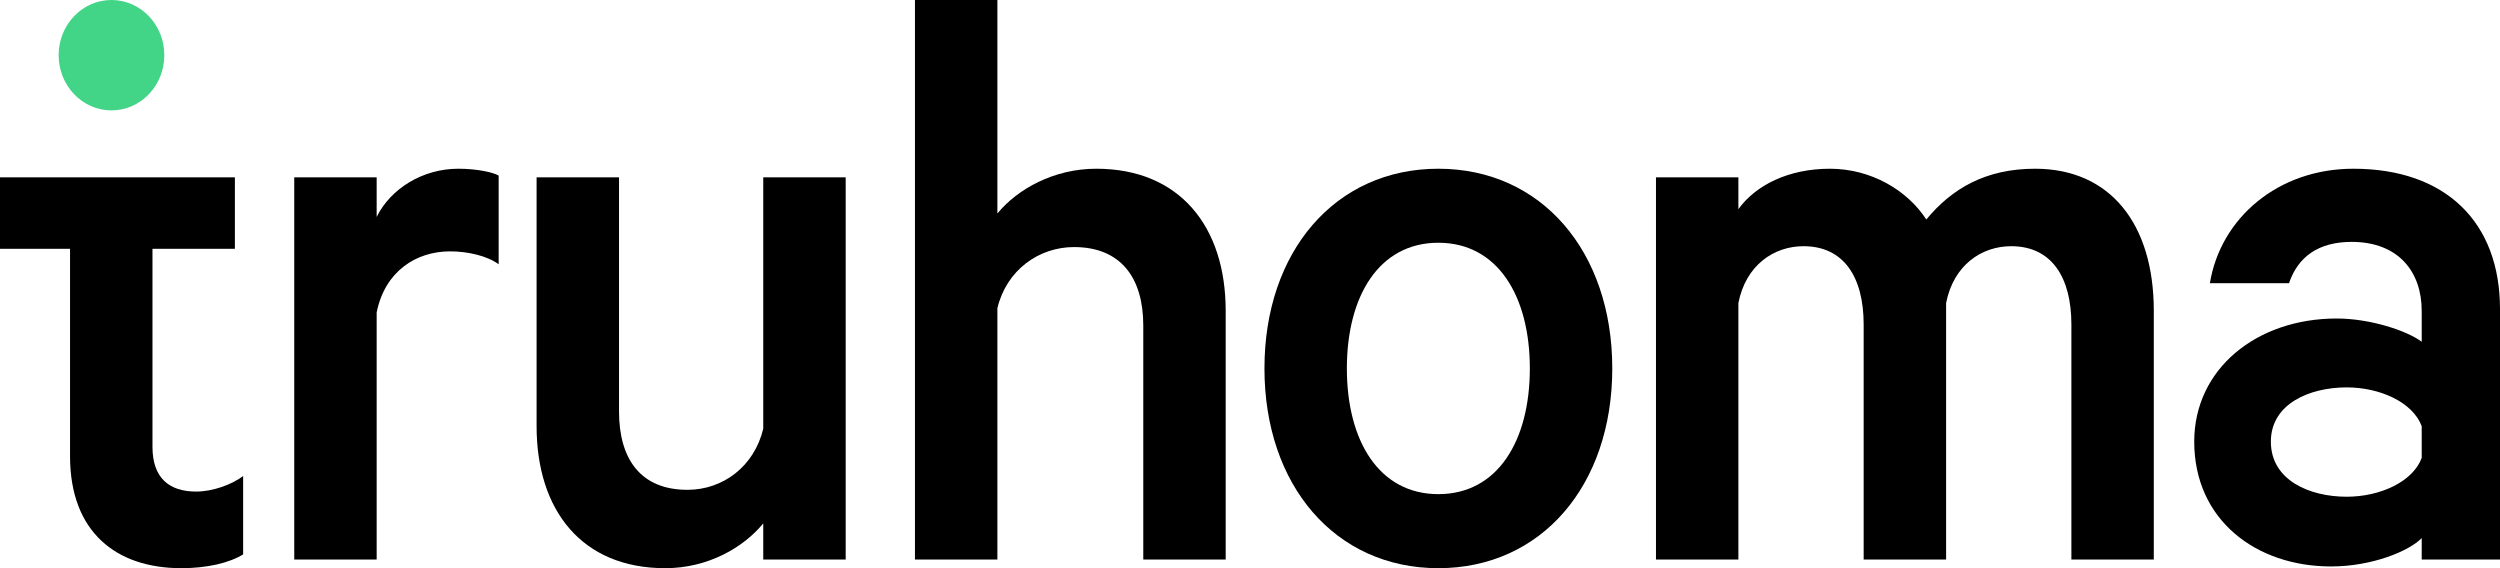
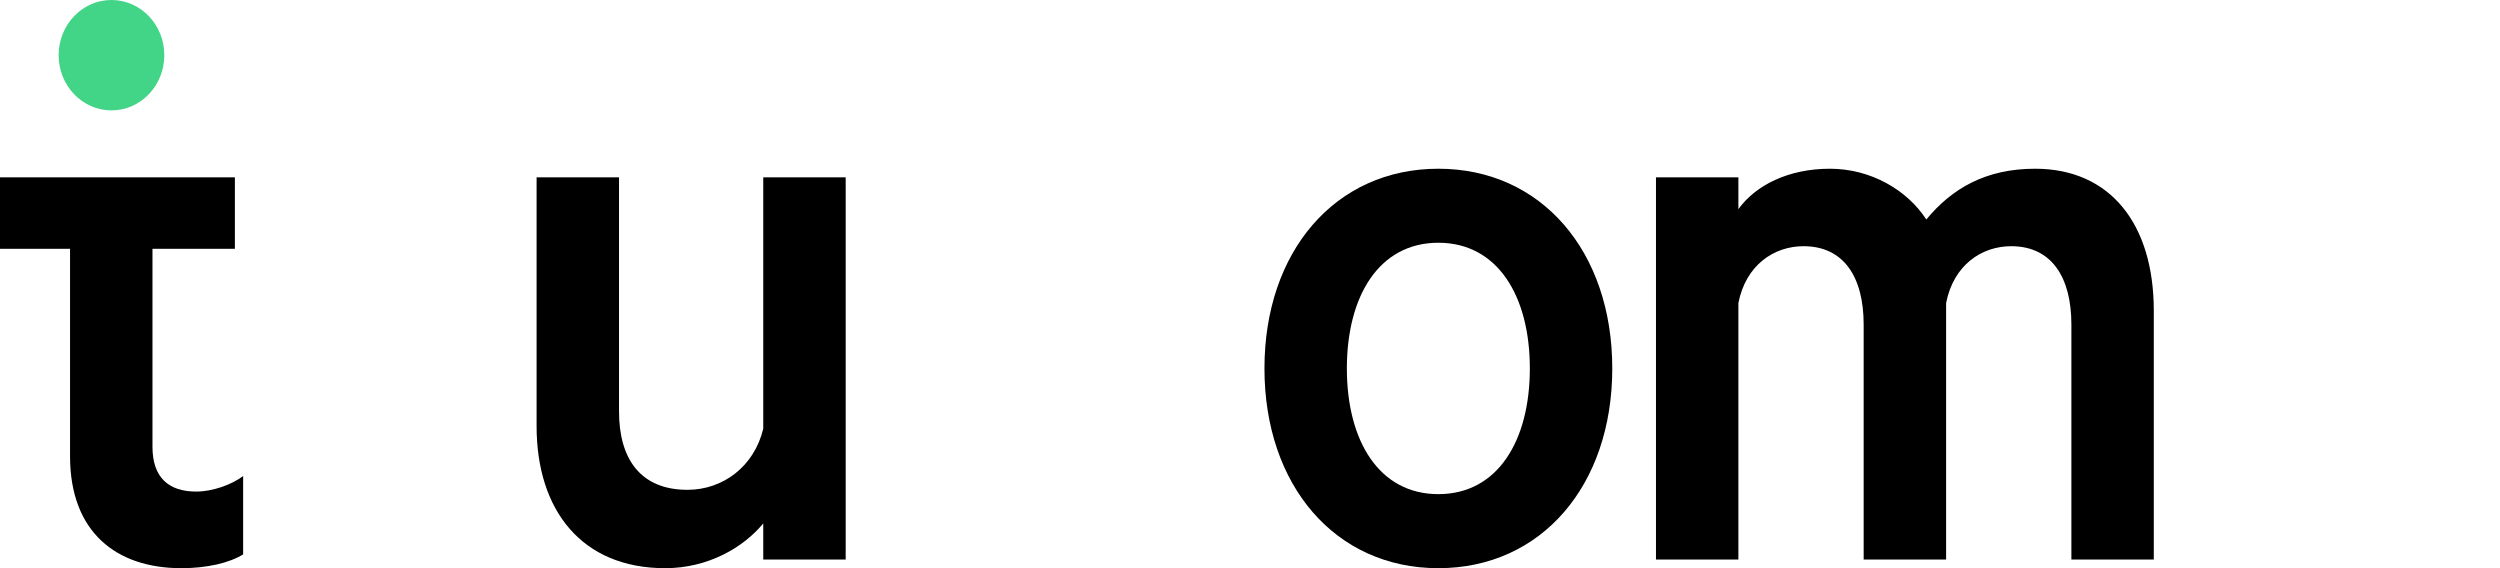
<svg xmlns="http://www.w3.org/2000/svg" width="110" height="25" viewBox="0 0 110 25" fill="none">
-   <path d="M21.941 11.629C21.433 11.249 20.563 11.06 19.802 11.06C18.315 11.06 16.936 11.931 16.573 13.749V24.621H12.947V7.802H16.573V9.545C17.19 8.295 18.604 7.424 20.163 7.424C20.962 7.424 21.687 7.575 21.941 7.726V11.629Z" fill="black" />
  <path d="M37.21 24.621H33.583V23.03C32.712 24.09 31.154 25 29.268 25C25.605 25 23.61 22.462 23.61 18.75V7.803H27.237V18.106C27.237 20.189 28.18 21.552 30.247 21.552C31.806 21.552 33.184 20.53 33.583 18.863V7.803H37.21V24.621Z" fill="black" />
-   <path d="M40.258 0H43.885V9.394C44.755 8.333 46.351 7.424 48.236 7.424C51.899 7.424 53.93 9.962 53.93 13.674V24.621H50.304V14.318C50.304 12.235 49.324 10.871 47.258 10.871C45.697 10.871 44.283 11.894 43.885 13.561V24.621H40.258V0Z" fill="black" />
  <path d="M63.287 10.681C60.676 10.681 59.262 13.03 59.262 16.211C59.262 19.394 60.676 21.742 63.287 21.742C65.898 21.742 67.313 19.394 67.313 16.211C67.313 13.03 65.898 10.681 63.287 10.681ZM63.287 25C58.754 25 55.636 21.363 55.636 16.211C55.636 11.06 58.754 7.424 63.287 7.424C67.82 7.424 70.94 11.06 70.94 16.211C70.94 21.363 67.82 25 63.287 25Z" fill="black" />
  <path d="M89.545 7.424C92.845 7.424 94.767 9.848 94.767 13.673V24.621H91.141V14.28C91.141 12.196 90.27 10.833 88.493 10.833C87.188 10.833 85.954 11.666 85.629 13.333V24.621H82.001V14.28C82.001 12.196 81.131 10.833 79.354 10.833C78.049 10.833 76.816 11.666 76.489 13.333V24.621H72.863V7.802H76.489V9.204C77.251 8.143 78.701 7.424 80.515 7.424C82.328 7.424 83.924 8.371 84.758 9.658C85.882 8.295 87.369 7.424 89.545 7.424Z" fill="black" />
-   <path d="M106.555 18.75C106.156 17.689 104.706 17.045 103.255 17.045C101.623 17.045 99.918 17.765 99.918 19.431C99.918 21.136 101.623 21.856 103.255 21.856C104.706 21.856 106.156 21.212 106.555 20.151V18.75ZM106.555 24.621V23.674C106.011 24.242 104.379 24.924 102.566 24.924C99.266 24.924 96.546 22.878 96.546 19.431C96.546 16.25 99.266 14.014 102.82 14.014C104.27 14.014 105.902 14.545 106.555 15.038V13.674C106.555 11.969 105.54 10.643 103.472 10.643C102.022 10.643 101.115 11.288 100.716 12.461H97.235C97.706 9.583 100.245 7.424 103.545 7.424C107.607 7.424 110 9.772 110 13.598V24.621H106.555Z" fill="black" />
  <path d="M8.631 21.629C7.434 21.629 6.709 21.023 6.709 19.659V10.947H10.335V7.803H6.709H3.082H0V10.947H3.082V20.076C3.082 23.409 5.113 25 7.978 25C9.102 25 10.082 24.773 10.698 24.393V20.947C10.19 21.326 9.356 21.629 8.631 21.629Z" fill="black" />
  <path d="M7.23 2.428C7.23 3.77 6.189 4.857 4.905 4.857C3.621 4.857 2.58 3.77 2.58 2.428C2.58 1.087 3.621 0 4.905 0C6.189 0 7.23 1.087 7.23 2.428Z" fill="#42D487" />
</svg>